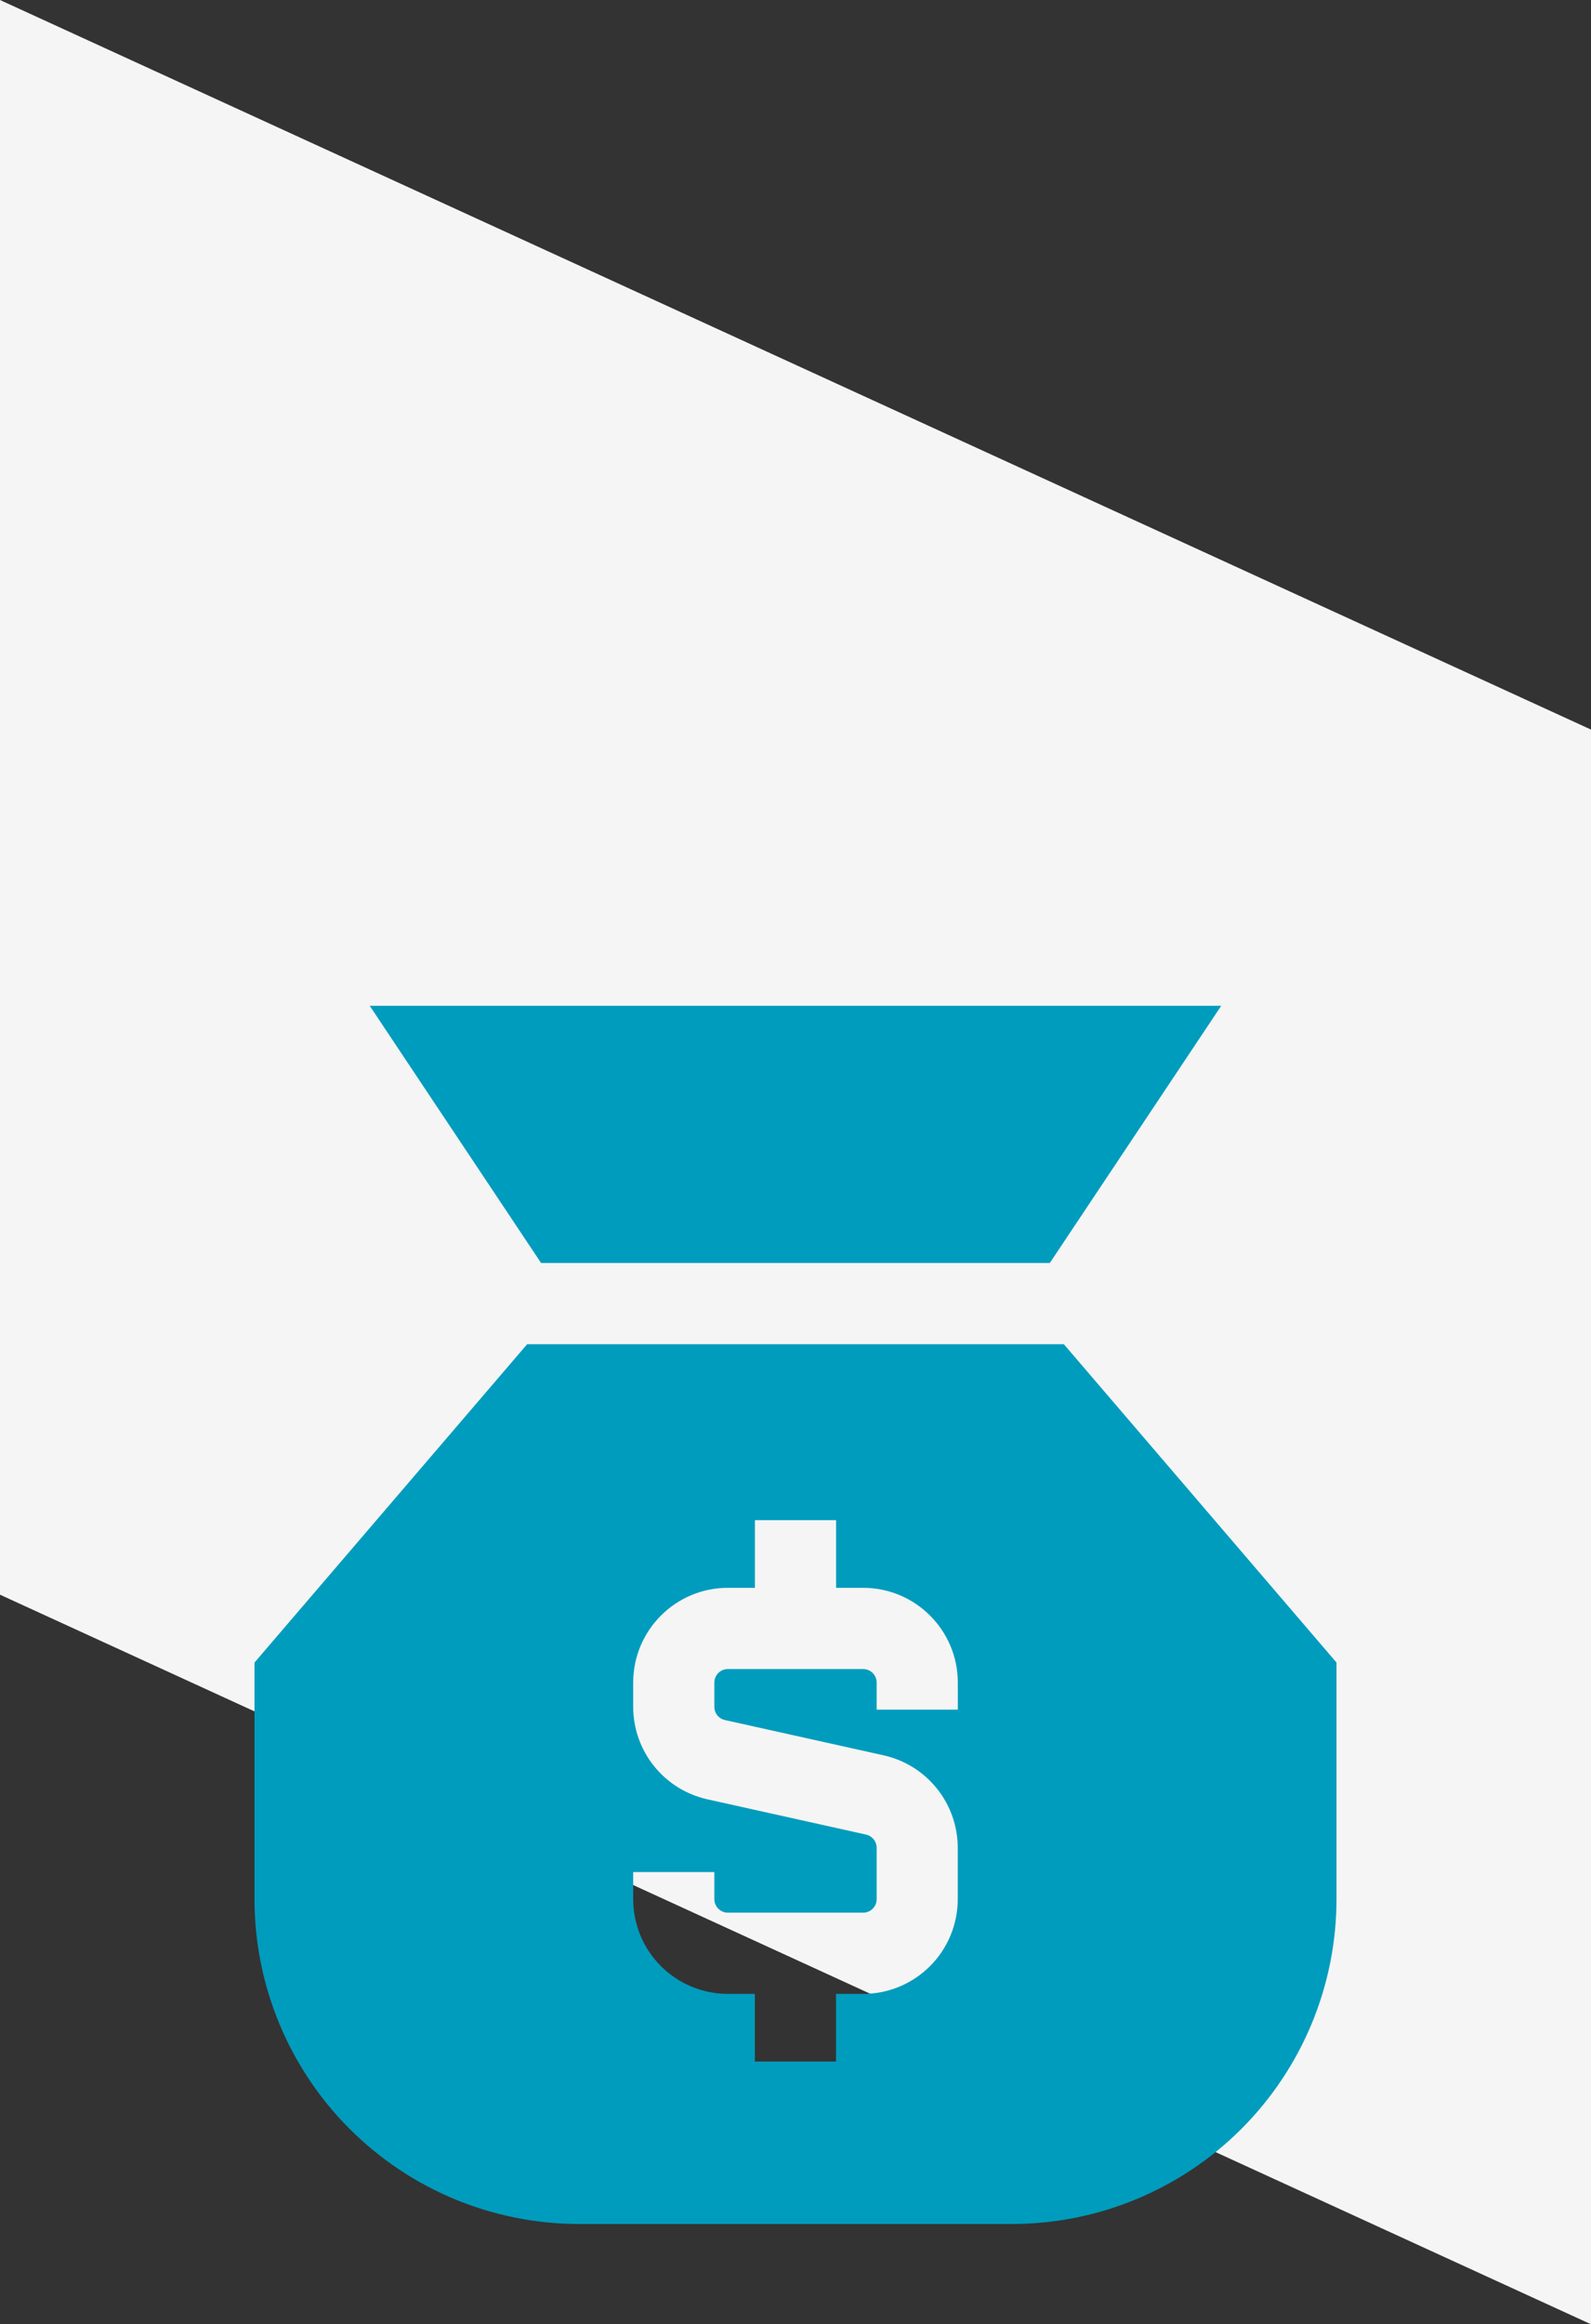
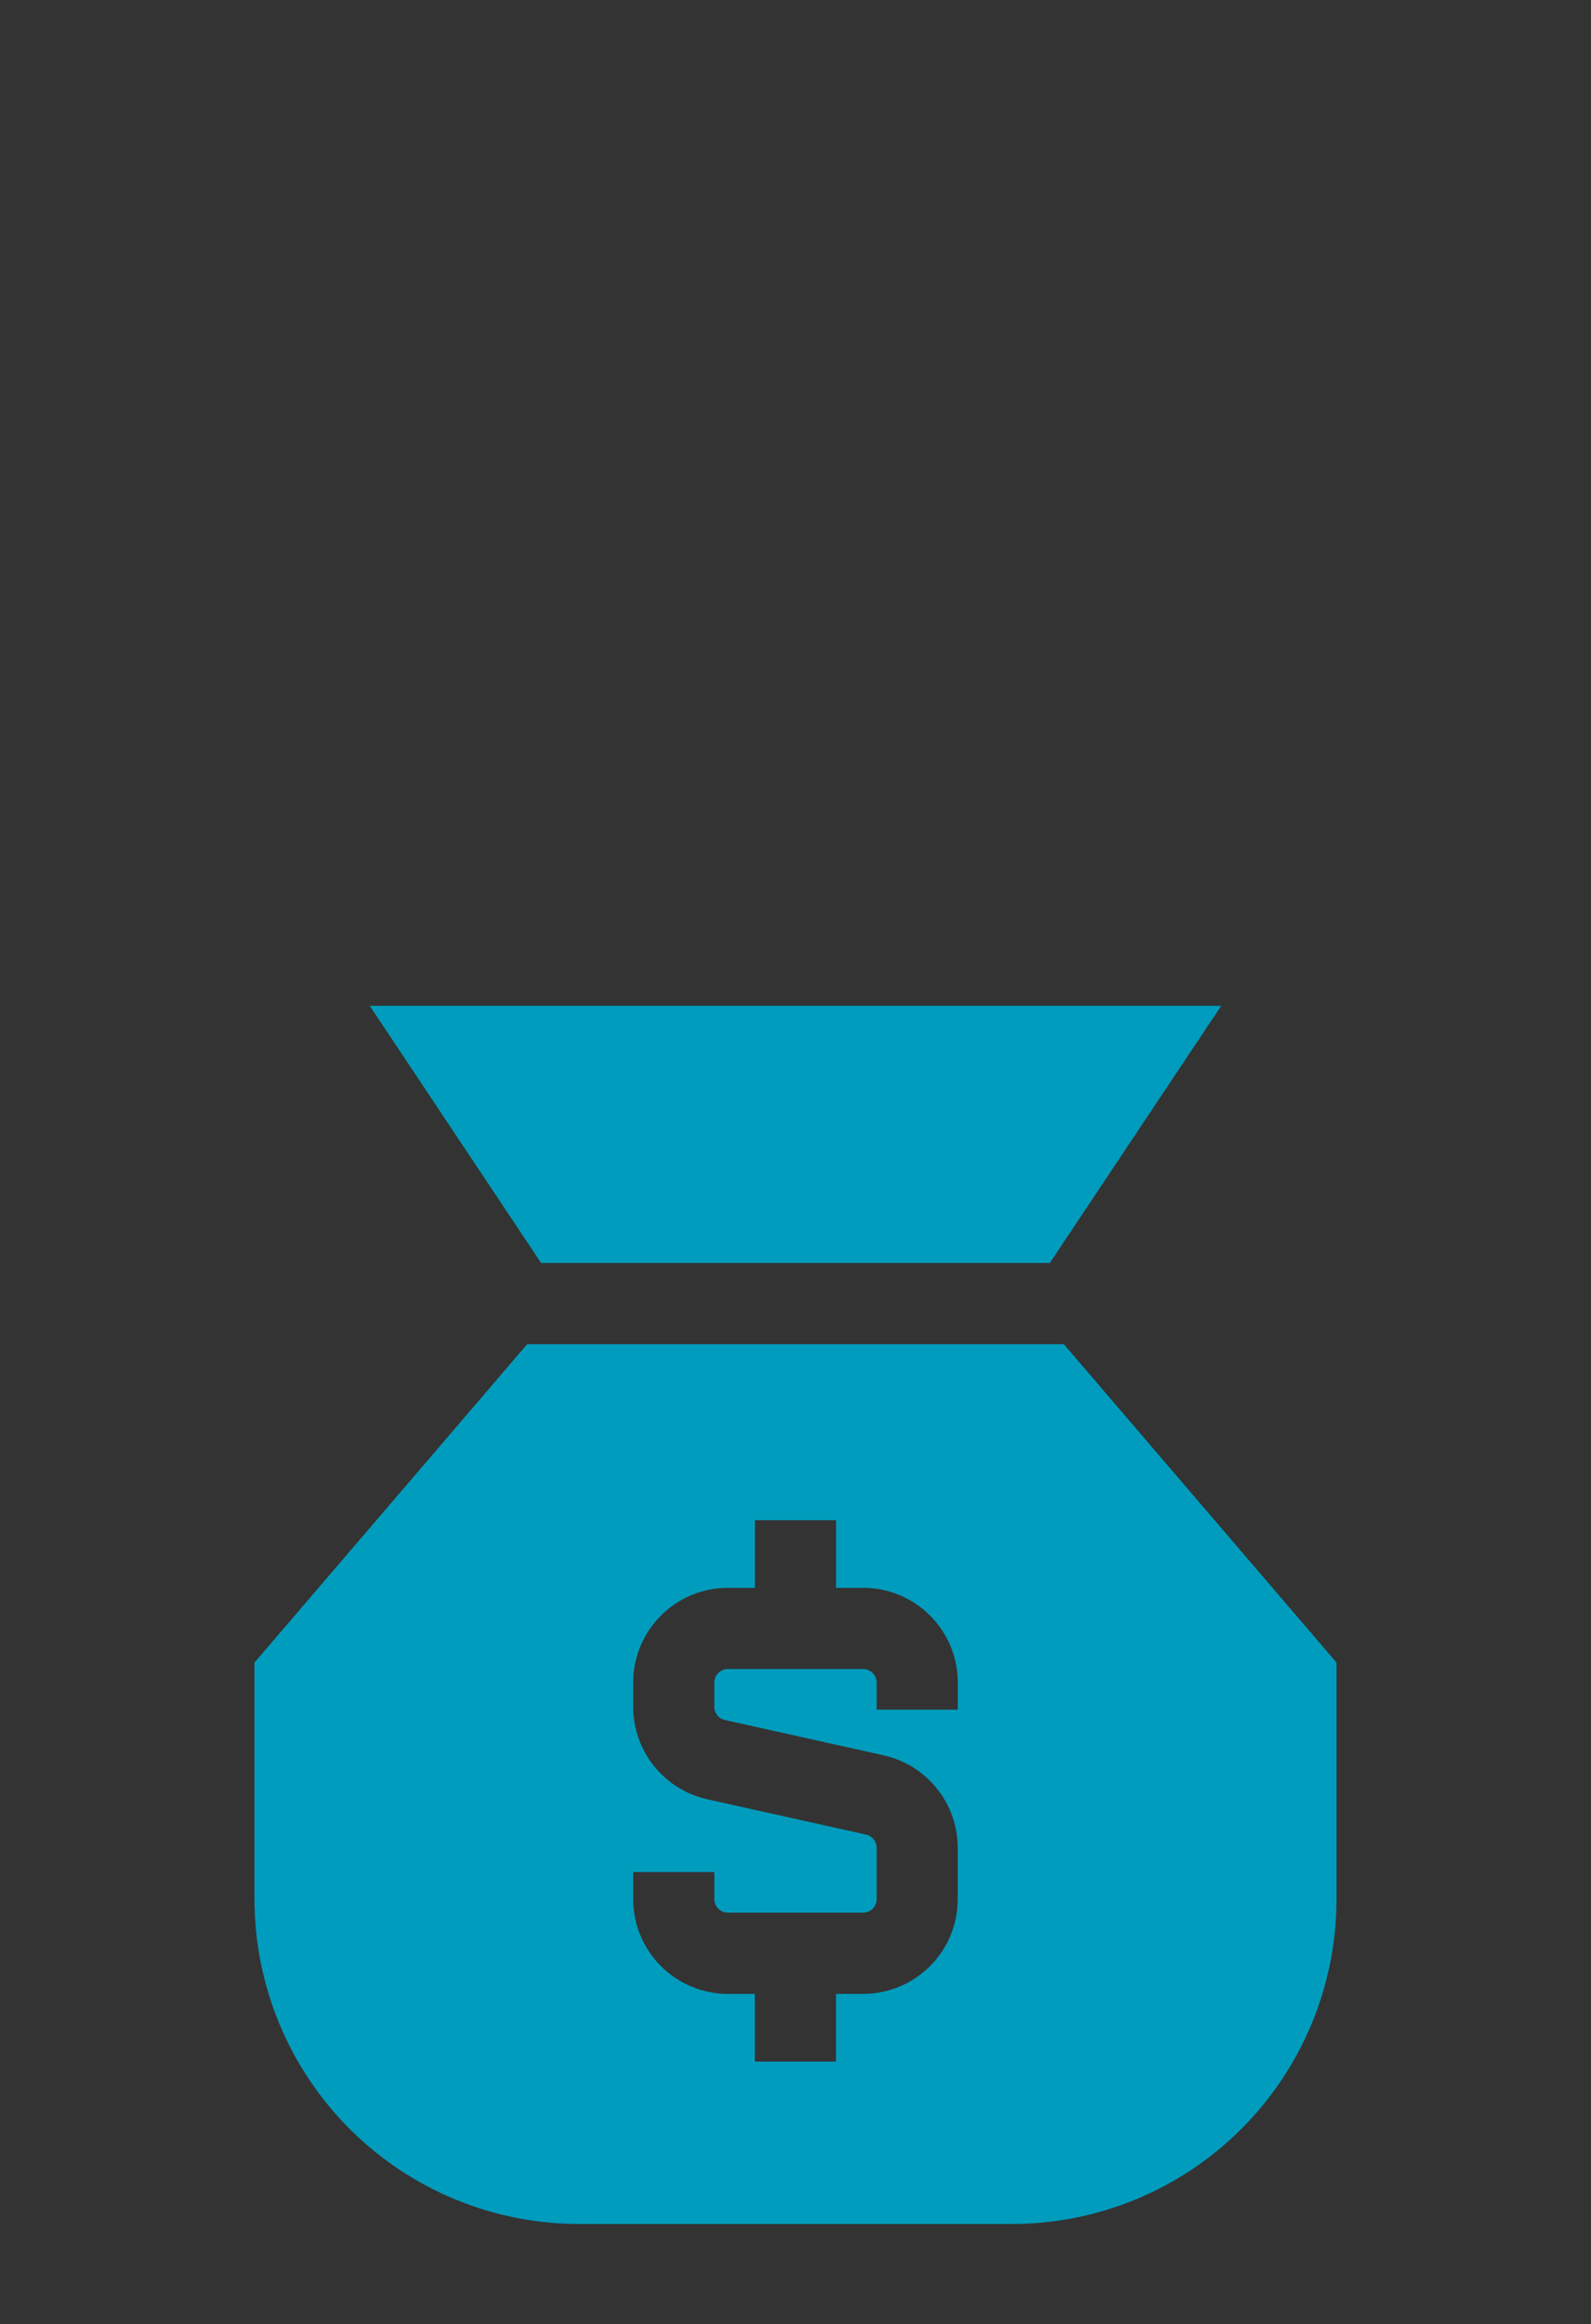
<svg xmlns="http://www.w3.org/2000/svg" width="87" height="127" viewBox="0 0 87 127" fill="none">
  <rect x="0" y="0" width="87" height="127" fill="#333333" stroke="none" />
  <g clip-path="url(#clip0_3046_82)">
-     <path d="M87 39.865L0 0V87.135L87 127V39.865Z" fill="#F5F5F5" />
    <path fill-rule="evenodd" clip-rule="evenodd" d="M66.779 54.958H20.218L29.587 69.01H57.407L66.779 54.958ZM13.917 90.843L28.827 73.448H58.173L73.083 90.843V103.771C73.083 108.478 71.213 112.993 67.885 116.322C64.556 119.651 60.041 121.521 55.333 121.521H31.667C26.959 121.521 22.444 119.651 19.116 116.322C15.787 112.993 13.917 108.478 13.917 103.771V90.843ZM39.802 86.76H41.281V83.062H45.719V86.76H47.198C50.056 86.76 52.375 89.08 52.375 91.937V93.417H47.938V91.937C47.938 91.741 47.86 91.553 47.721 91.414C47.582 91.276 47.394 91.198 47.198 91.198H39.802C39.606 91.198 39.418 91.276 39.279 91.414C39.141 91.553 39.063 91.741 39.063 91.937V93.263C39.062 93.431 39.12 93.594 39.224 93.725C39.329 93.856 39.476 93.948 39.639 93.984L48.319 95.913C49.469 96.169 50.497 96.809 51.233 97.728C51.97 98.646 52.372 99.789 52.372 100.966V103.771C52.372 105.144 51.827 106.461 50.856 107.431C49.885 108.402 48.568 108.948 47.195 108.948H45.716V112.646H41.278V108.948H39.799C38.427 108.947 37.111 108.401 36.14 107.43C35.17 106.46 34.625 105.143 34.625 103.771V102.292H39.063V103.771C39.063 104.179 39.397 104.51 39.802 104.51H47.198C47.394 104.51 47.582 104.432 47.721 104.294C47.86 104.155 47.938 103.967 47.938 103.771V100.966C47.938 100.798 47.881 100.635 47.776 100.504C47.671 100.373 47.525 100.281 47.361 100.244L38.681 98.316C37.531 98.06 36.502 97.421 35.765 96.502C35.027 95.583 34.625 94.441 34.625 93.263V91.937C34.625 89.08 36.941 86.76 39.802 86.76Z" fill="#009CBD" />
  </g>
  <defs>
    <clipPath id="clip0_3046_82">
      <rect width="87" height="127" fill="white" />
    </clipPath>
  </defs>
</svg>